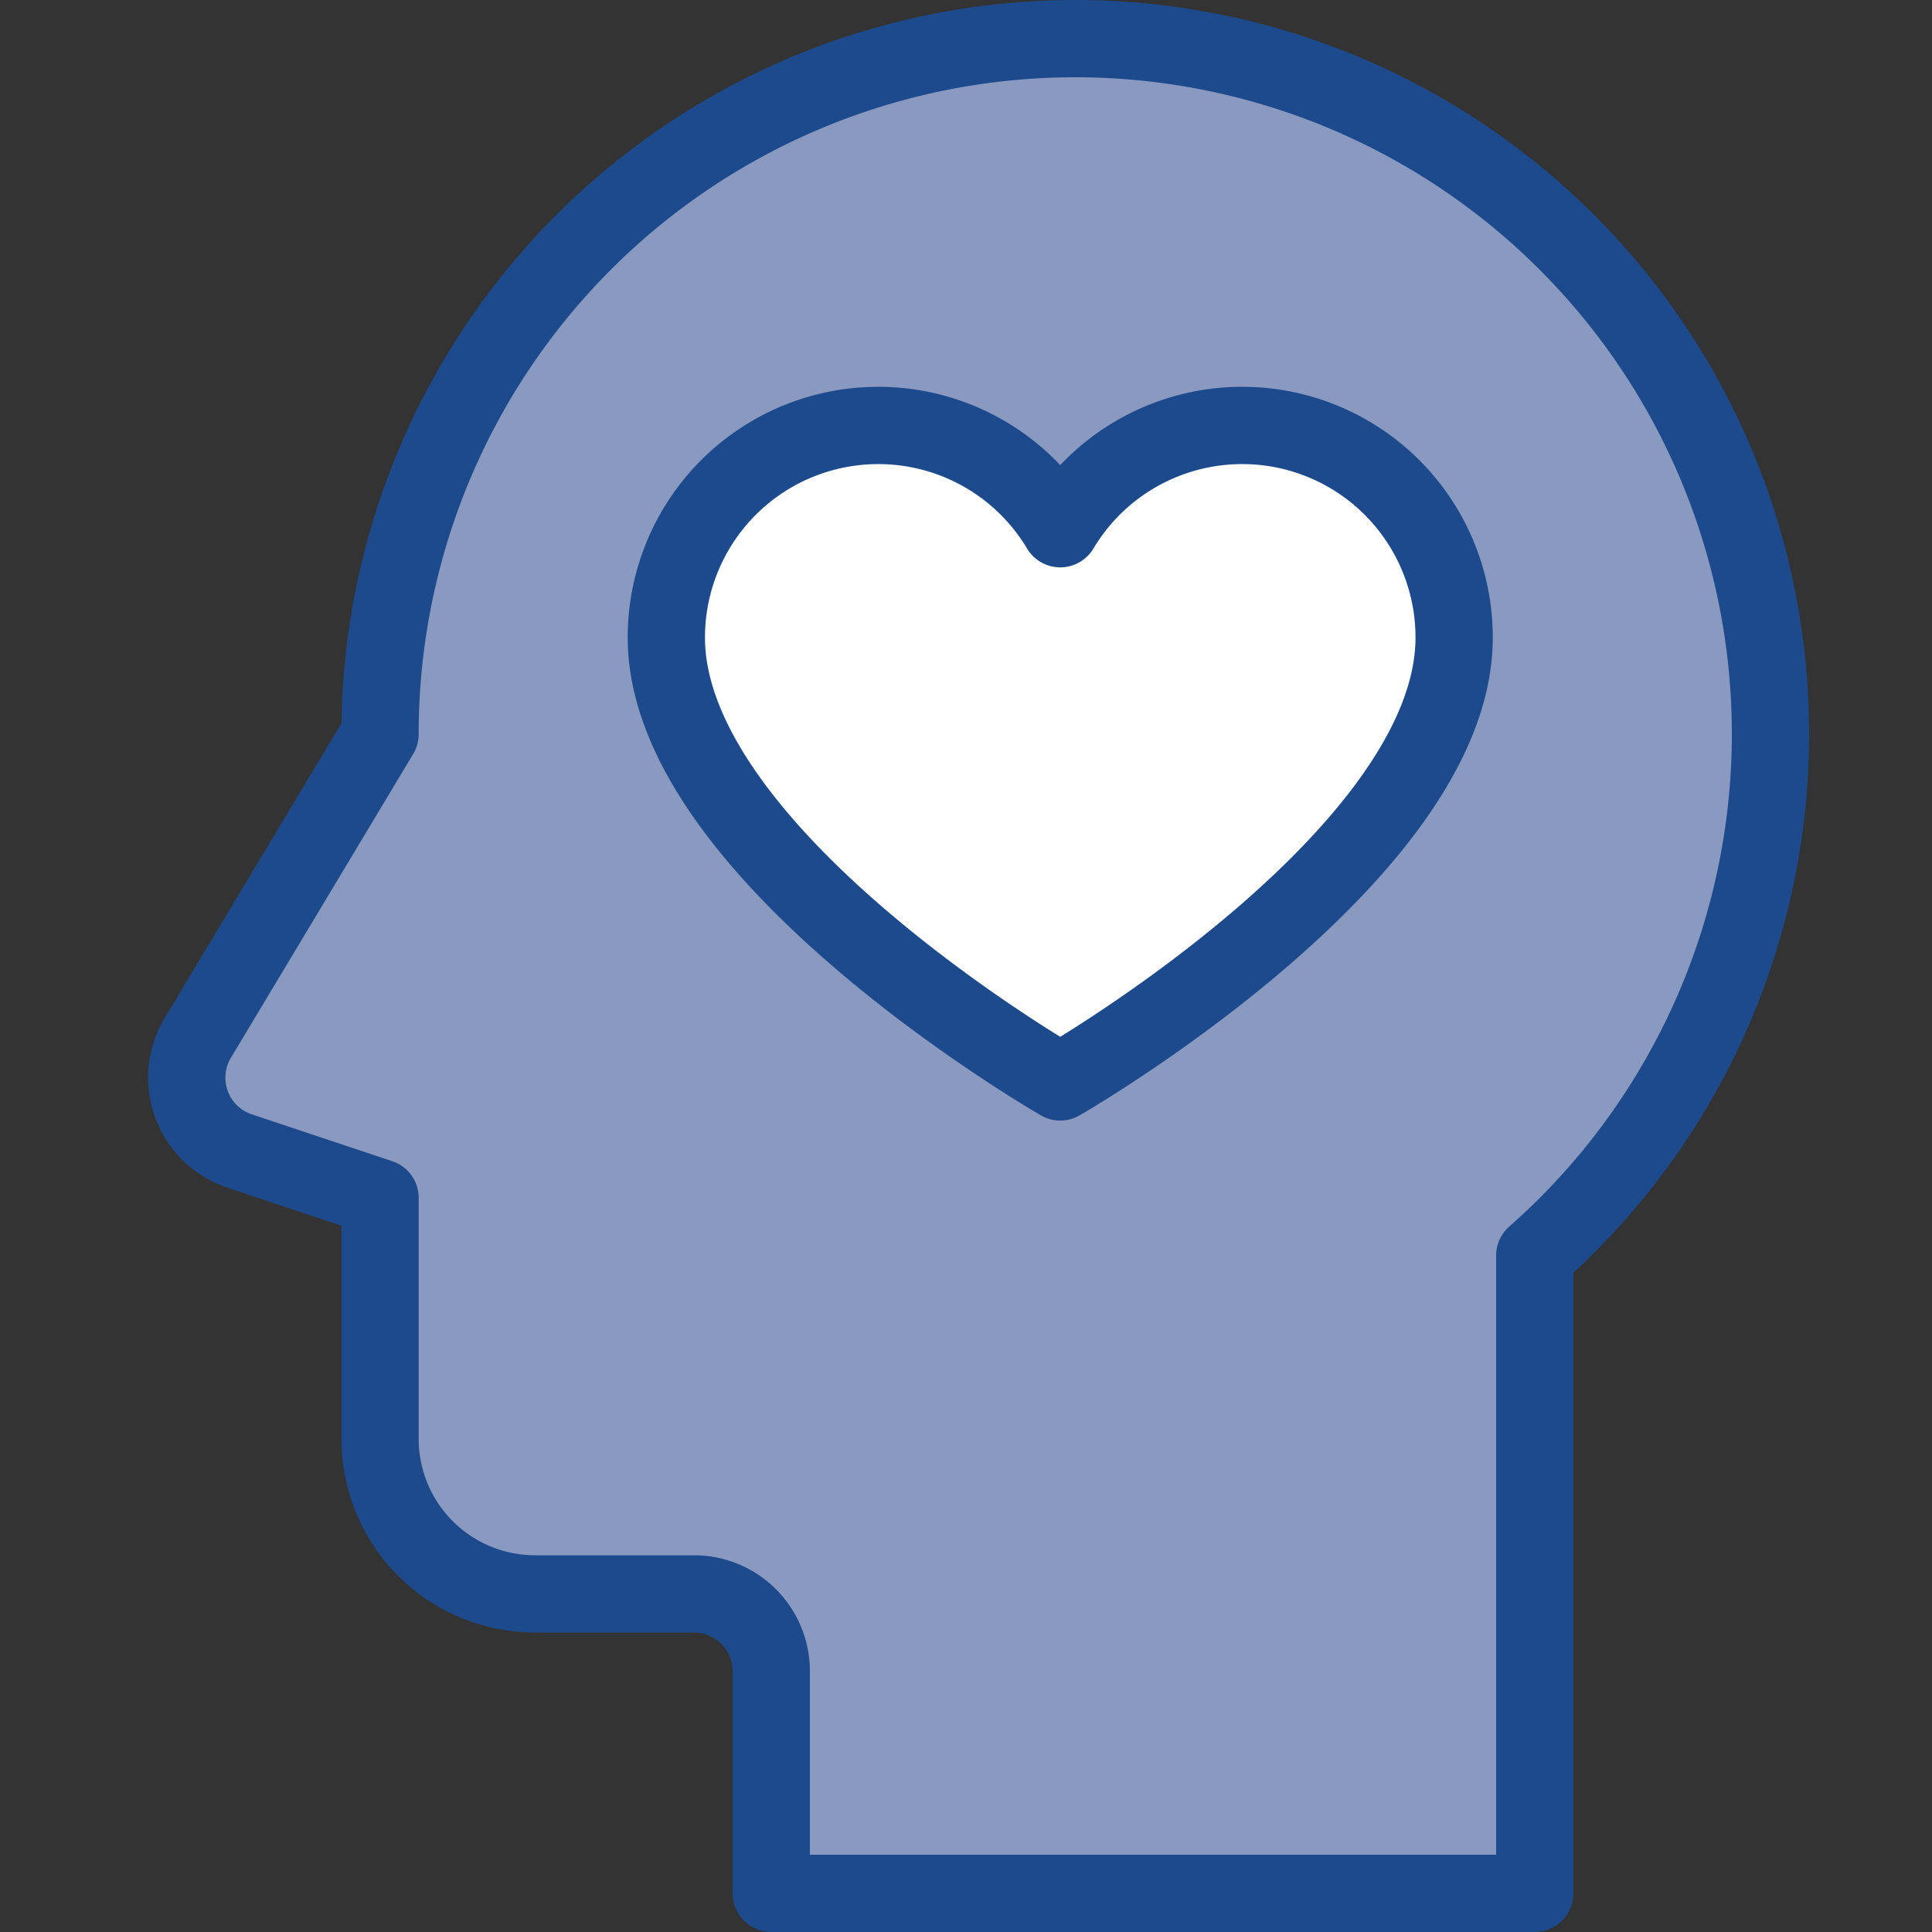
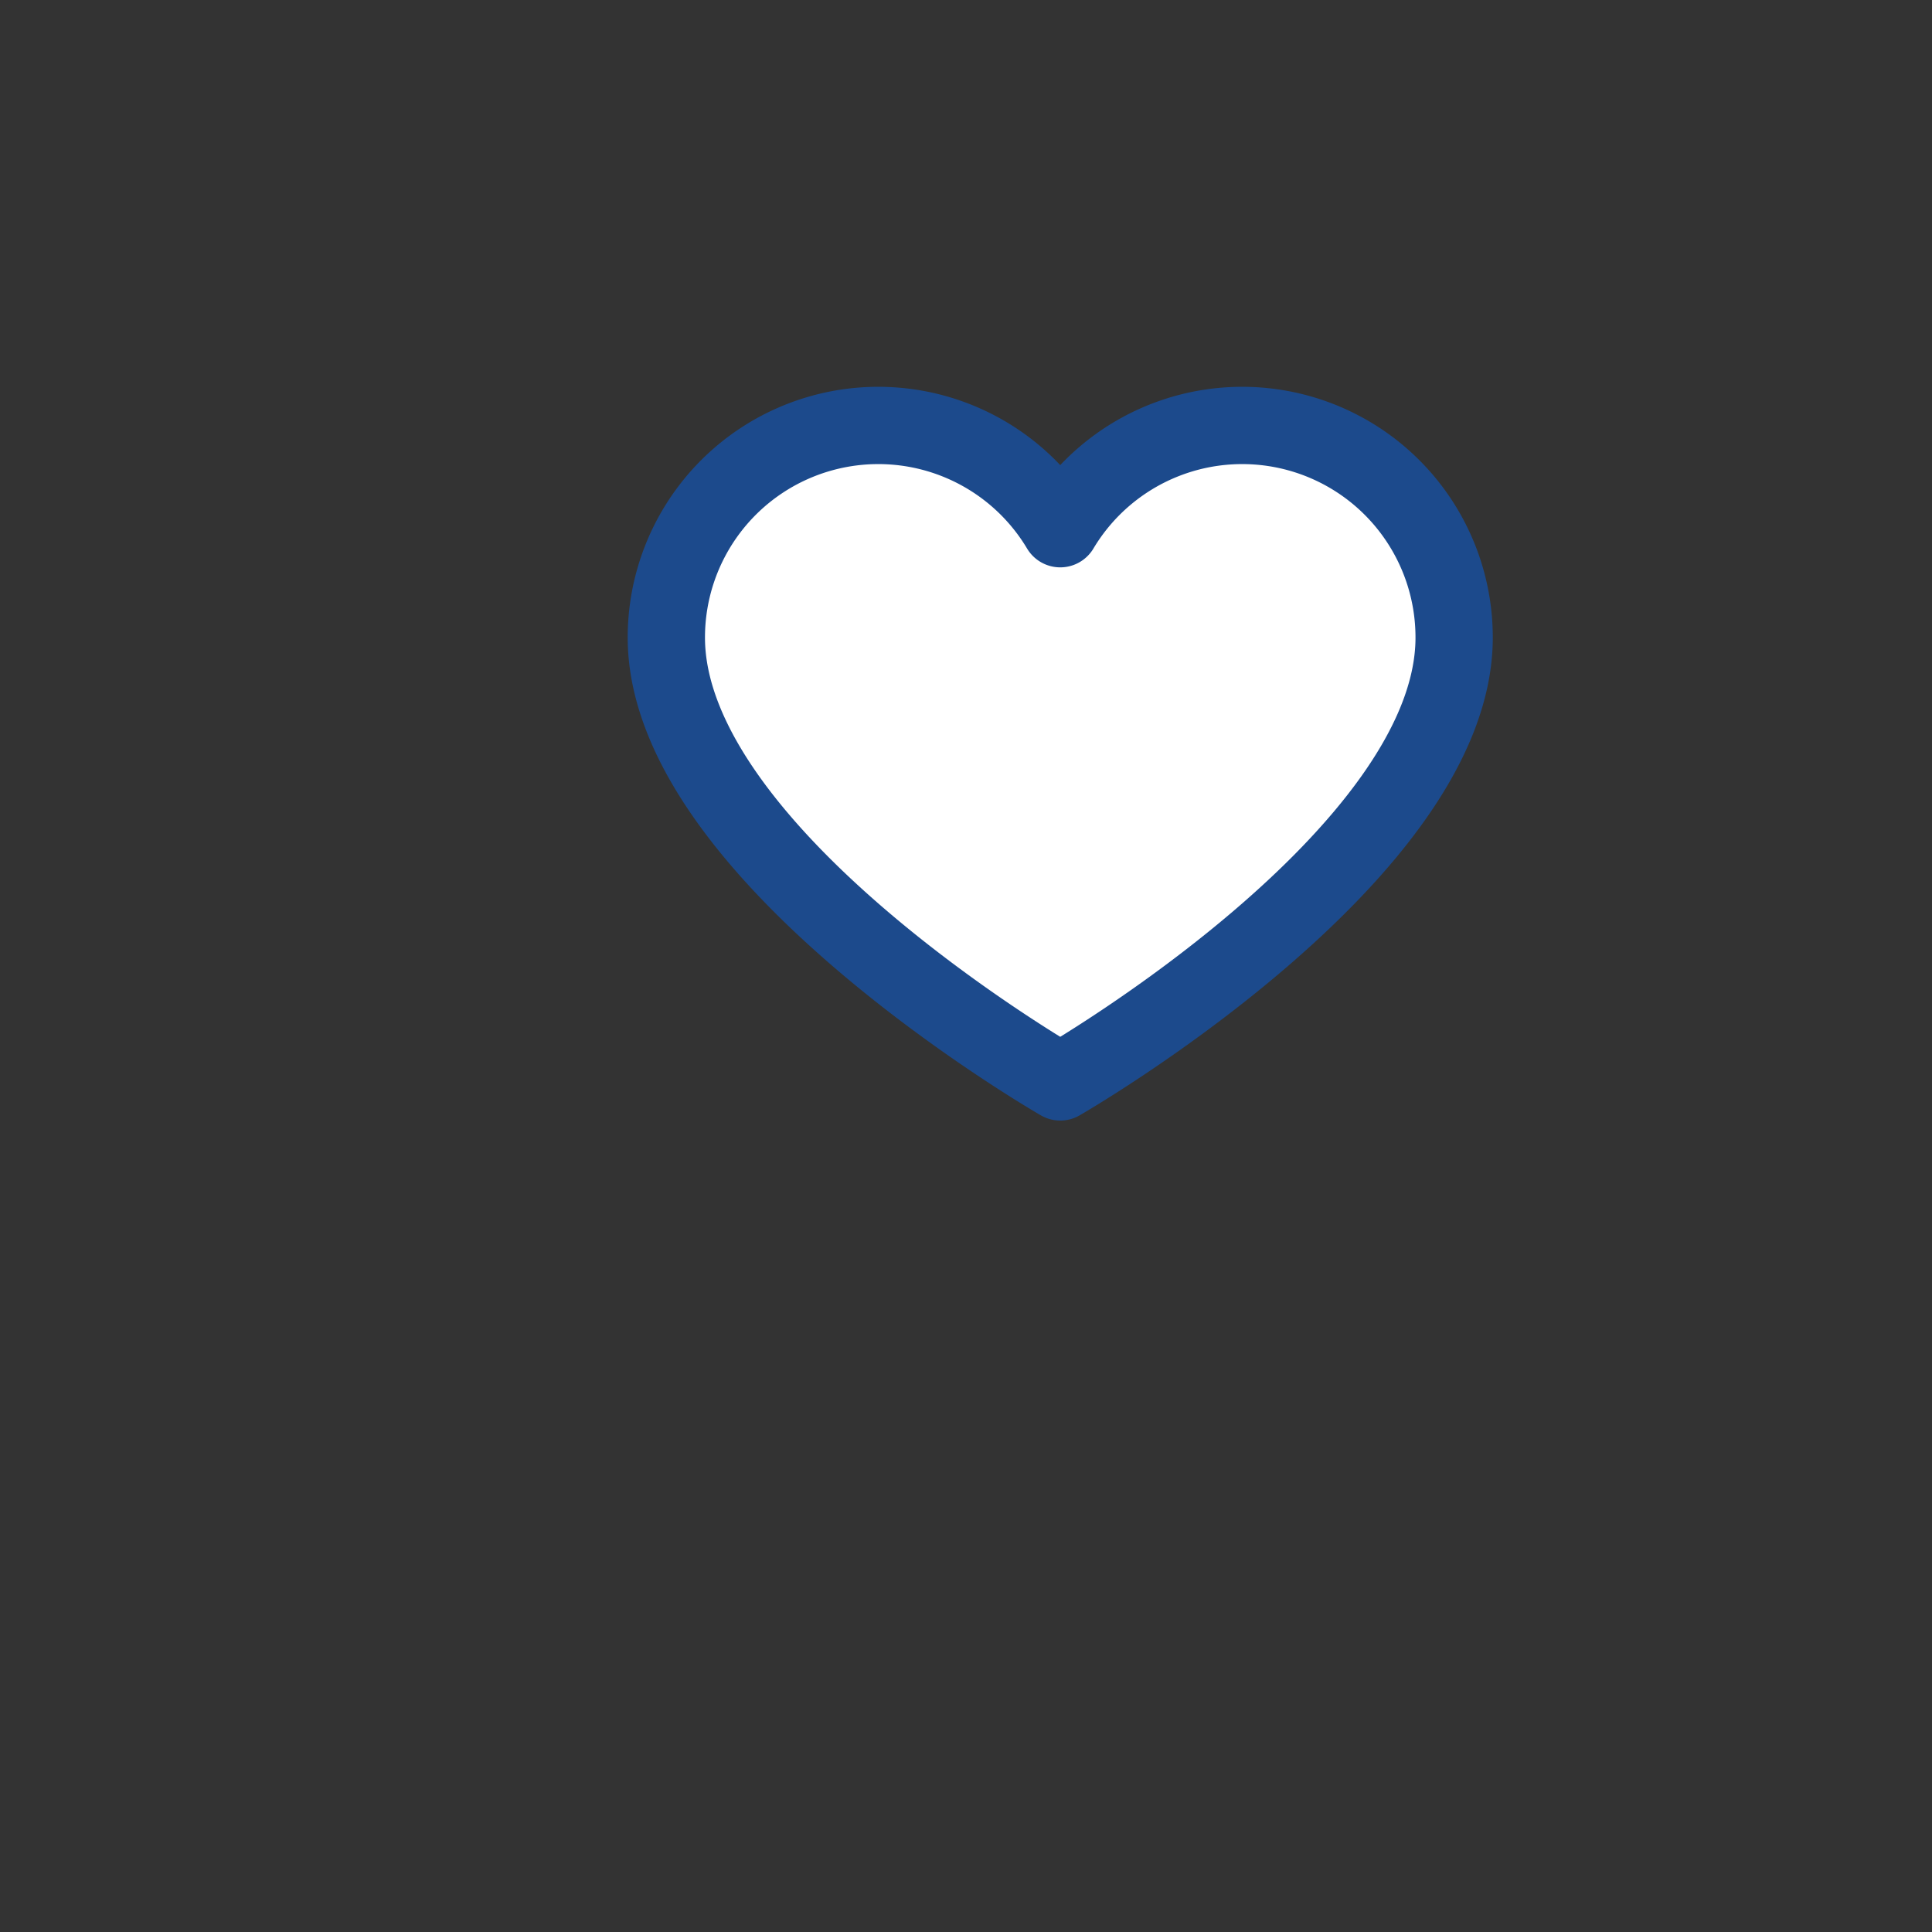
<svg xmlns="http://www.w3.org/2000/svg" width="100" height="100" viewBox="0 0 100 100">
  <rect x="0" y="0" width="100" height="100" fill="#333333" stroke="none" />
  <defs>
    <clipPath id="clip-Employee_satisfaction">
      <rect width="100" height="100" />
    </clipPath>
  </defs>
  <g id="Employee_satisfaction" data-name="Employee satisfaction" clip-path="url(#clip-Employee_satisfaction)">
    <g id="Group_118" data-name="Group 118" transform="translate(7.498 0)">
      <g id="Group_146" data-name="Group 146" transform="translate(-0.498 0)">
-         <path id="Path_185" data-name="Path 185" d="M11.006,61V73.5a8.024,8.024,0,0,0,8,8h8.25a4,4,0,0,1,4,4V97h39.52V63.988A35.985,35.985,0,1,0,11.006,37L1.572,52.724a4,4,0,0,0,2.164,5.852Z" transform="translate(1.664 1)" fill="#8a99c0" stroke="#1c4a8c" stroke-linecap="round" stroke-linejoin="round" stroke-width="4" />
-         <path id="Path_186" data-name="Path 186" d="M33.8,44.989s20.388-11.712,20.388-23A10.97,10.97,0,0,0,33.8,16.355a10.97,10.97,0,0,0-20.388,5.634C13.413,33.277,33.8,44.989,33.8,44.989Z" transform="translate(14.078 11.011)" fill="#fff" stroke="#1c4a8c" stroke-linecap="round" stroke-linejoin="round" stroke-width="4" />
+         <path id="Path_186" data-name="Path 186" d="M33.8,44.989s20.388-11.712,20.388-23A10.97,10.97,0,0,0,33.8,16.355a10.97,10.97,0,0,0-20.388,5.634C13.413,33.277,33.8,44.989,33.8,44.989" transform="translate(14.078 11.011)" fill="#fff" stroke="#1c4a8c" stroke-linecap="round" stroke-linejoin="round" stroke-width="4" />
      </g>
    </g>
  </g>
</svg>